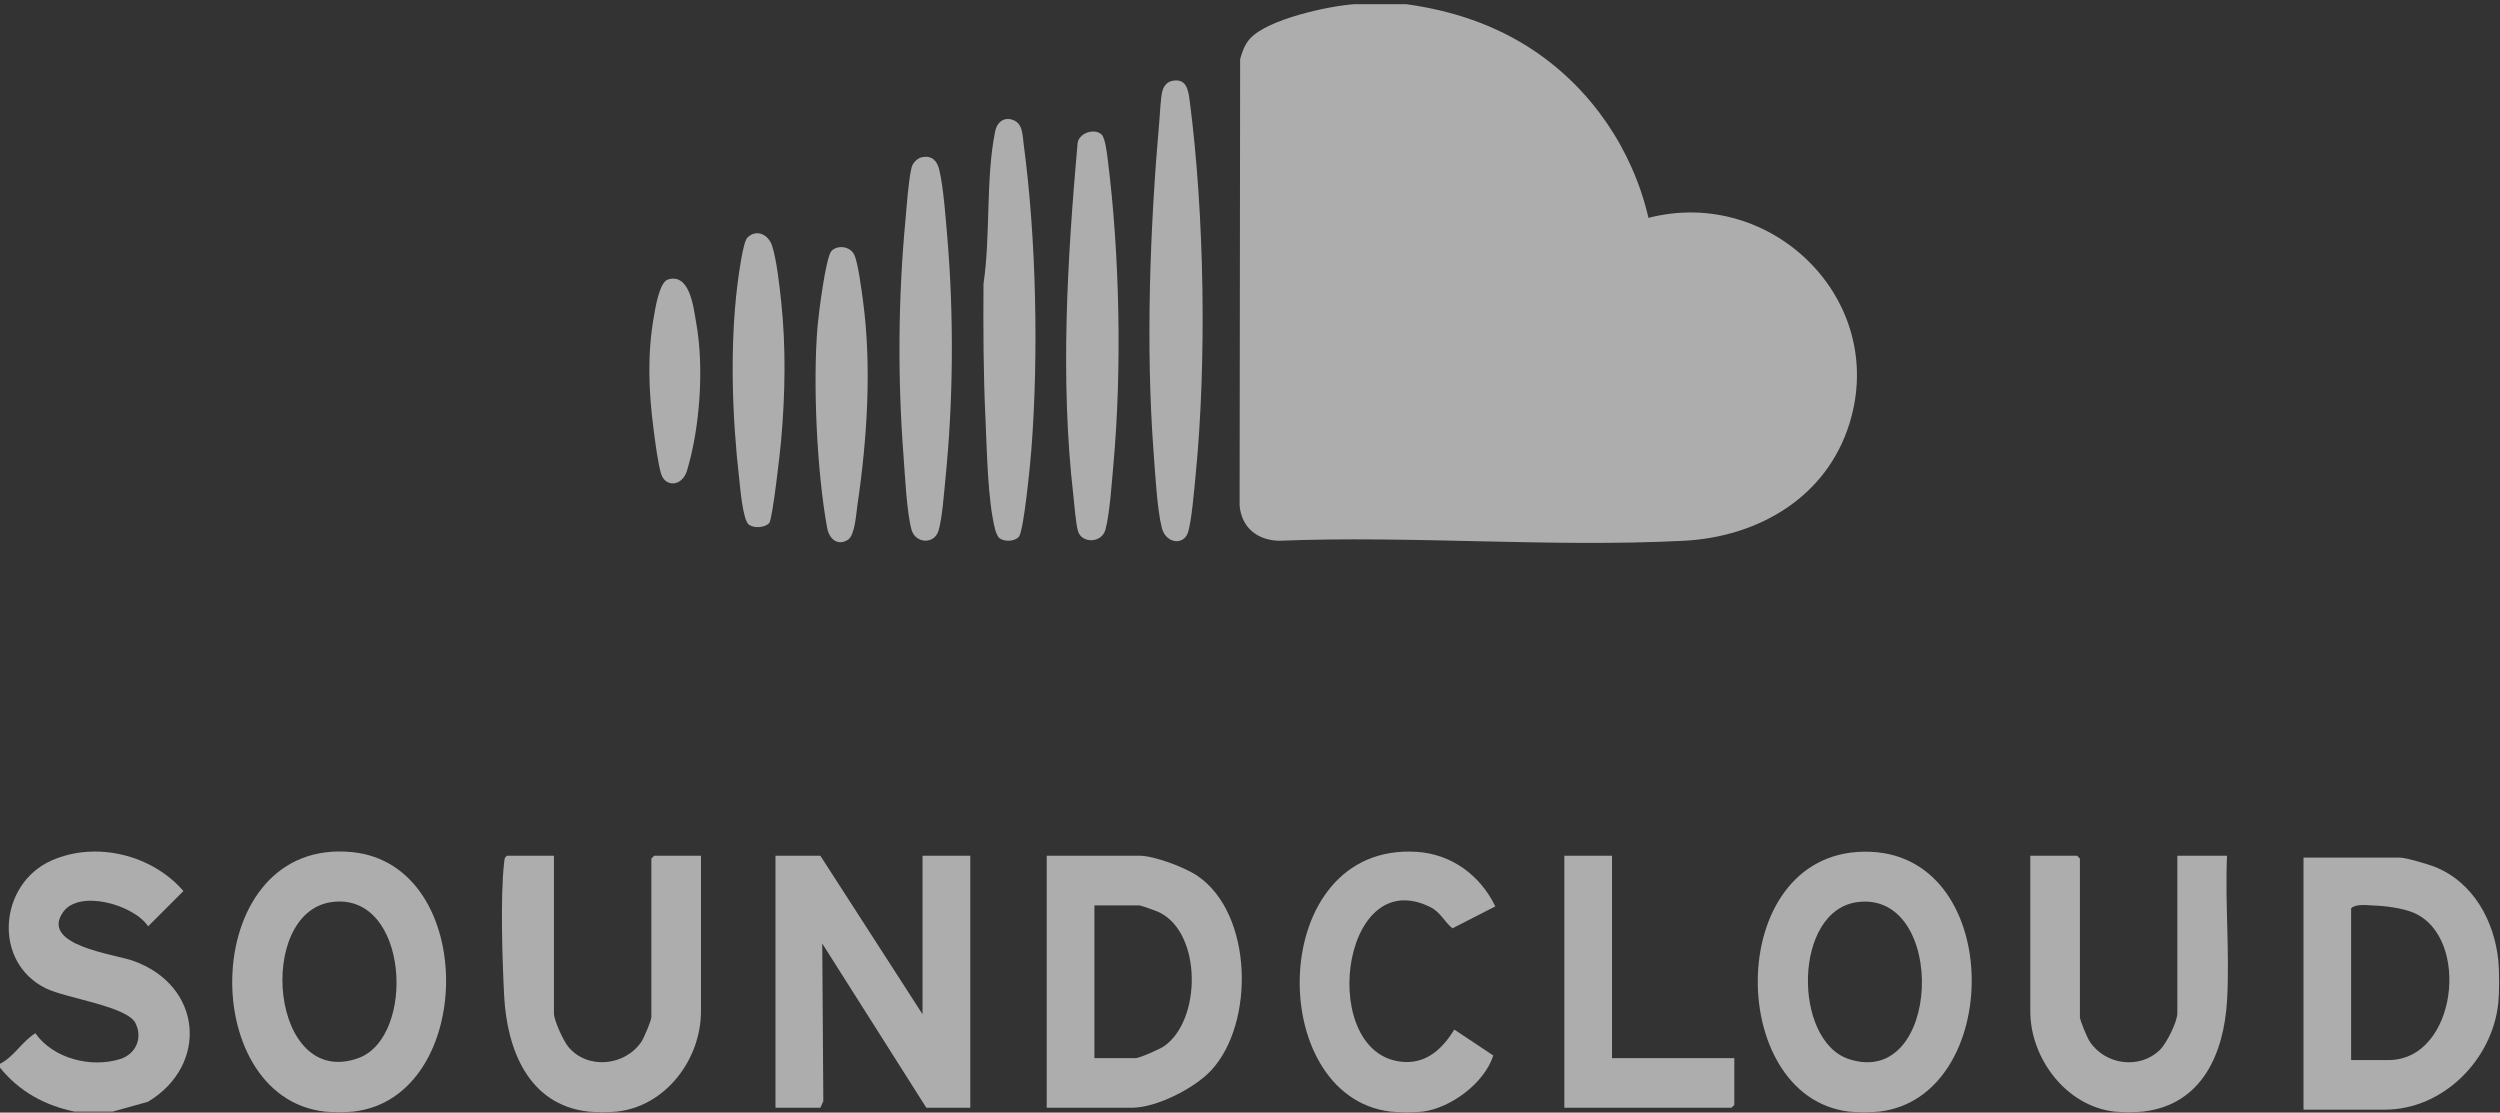
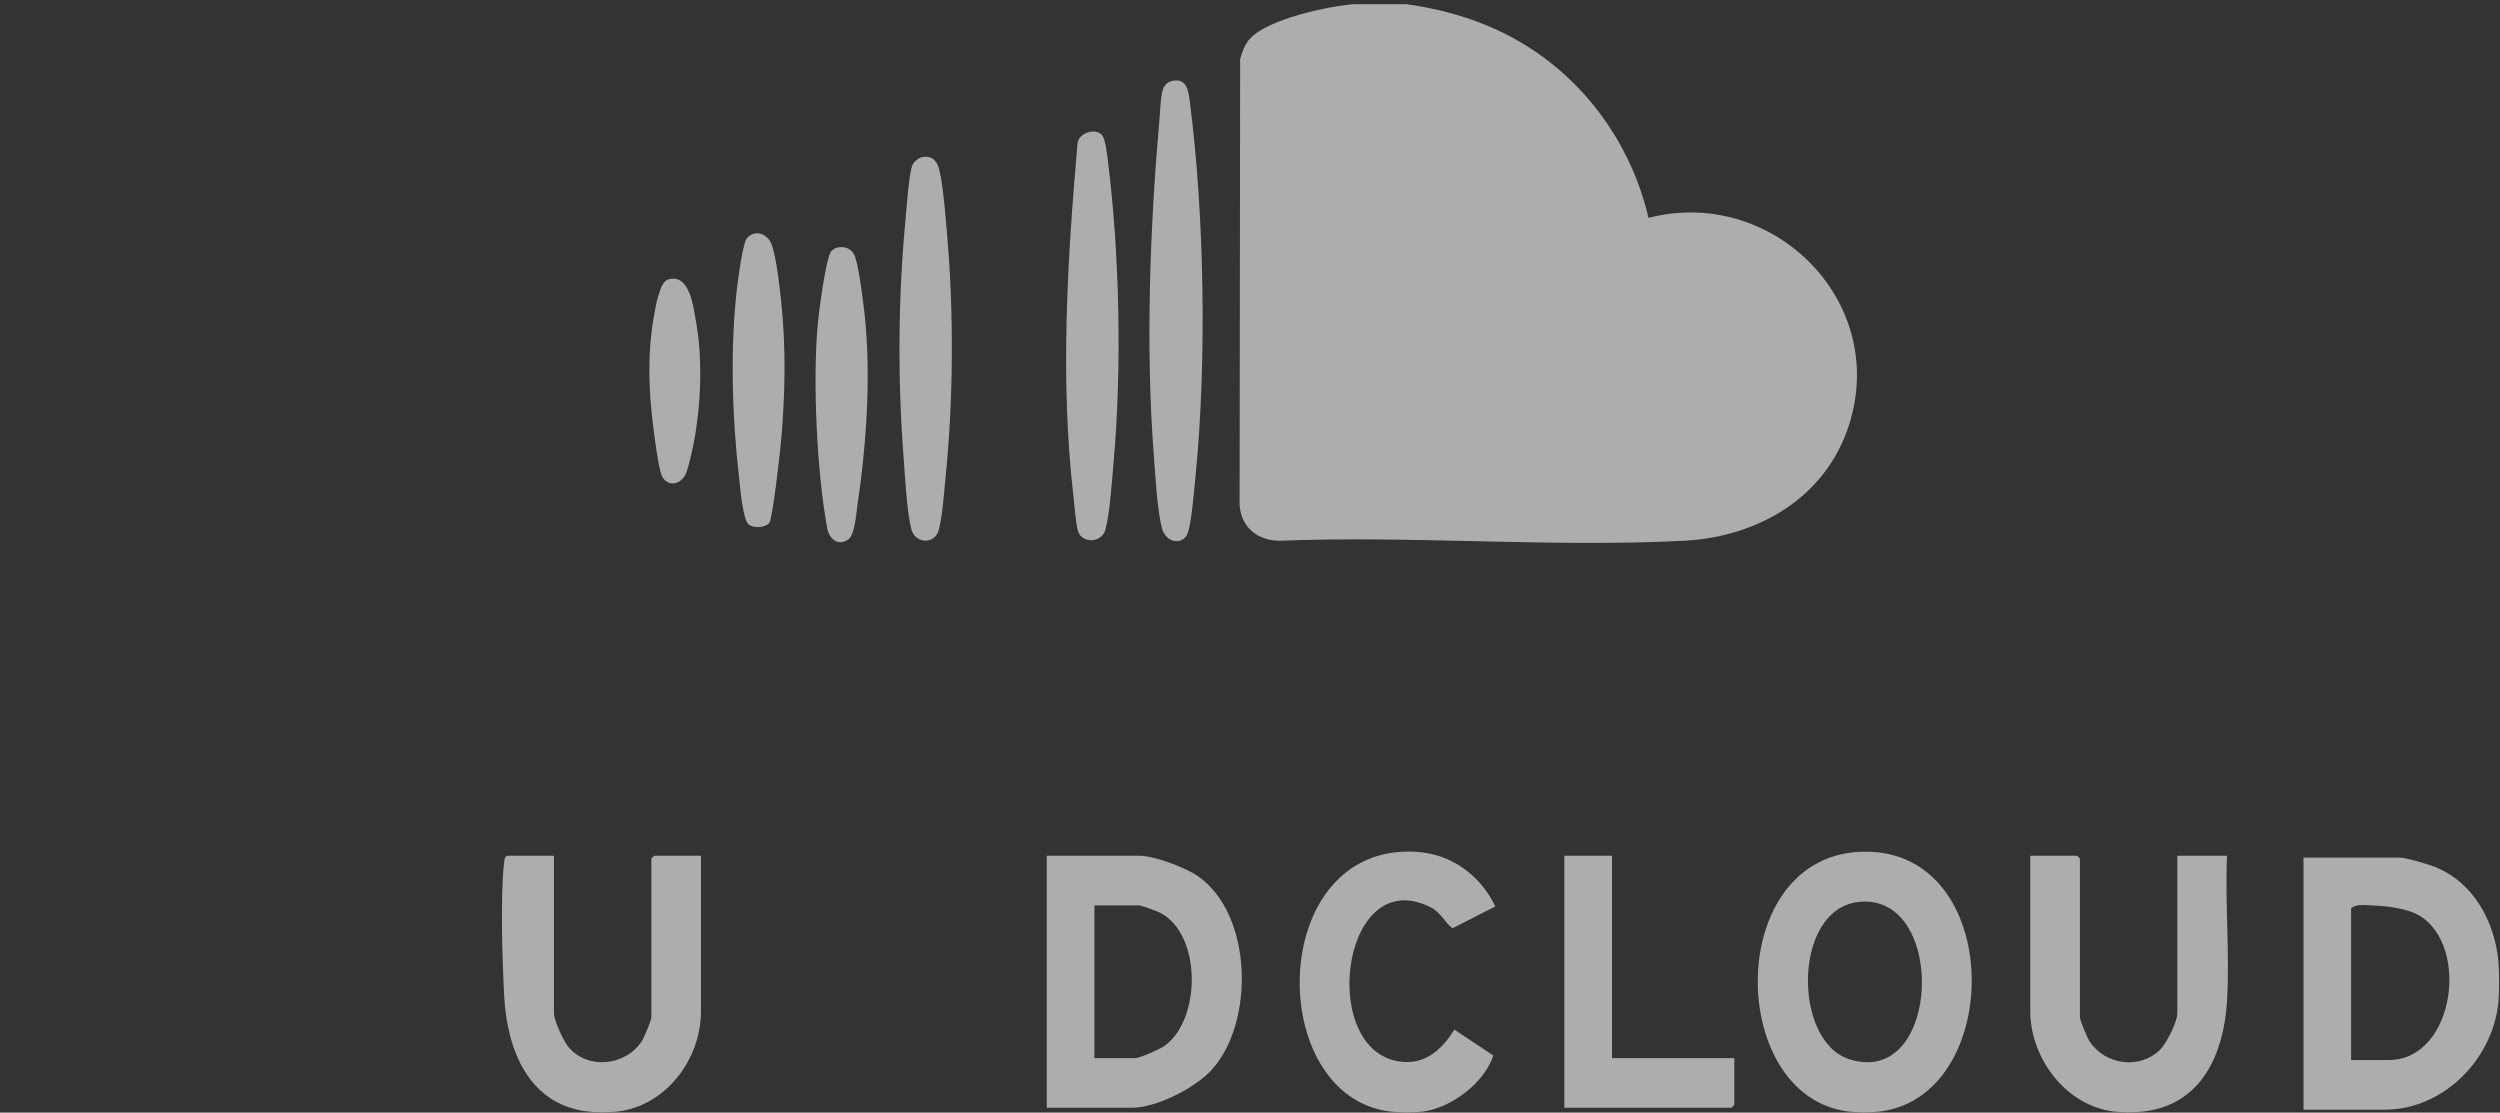
<svg xmlns="http://www.w3.org/2000/svg" width="564" height="251" viewBox="0 0 564 251" fill="none">
  <rect x="0" y="0" width="564" height="251" fill="#333333" stroke="none" />
  <g clip-path="url(#clip0_5224_1478)">
    <path d="M317.138 0.929C327.5 2.343 337.362 5.584 346.069 11.429C359.121 20.188 368.345 33.826 371.897 49.153C399.655 41.981 425.966 67.601 417.224 95.601C412.034 112.239 396.638 121.136 379.862 121.998C349.879 123.532 318.586 120.791 288.483 121.998C283.621 121.843 280.086 119.015 279.655 114.032L279.776 13.326C280.259 11.619 280.81 10.015 282.034 8.688C286.034 4.308 299.672 1.36 305.517 0.946H317.155L317.138 0.929Z" fill="white" fill-opacity="0.6" />
    <path d="M563.621 216.739C563.862 219.136 563.862 223.826 563.621 226.222C562.328 239.015 551.207 250.343 537.983 250.343H519.672V193.481H541.431C542.793 193.481 547.776 194.963 549.259 195.55C557.914 198.963 562.741 207.739 563.621 216.739ZM530.431 239.153H538.828C554.293 239.153 557.466 211.395 544.5 205.912C541.966 204.843 538.138 204.377 535.362 204.274C533.828 204.222 531.5 203.86 530.414 204.912V239.153H530.431Z" fill="white" fill-opacity="0.6" />
    <path d="M417.103 250.774C388.879 247.395 388.965 190.705 422.086 192.17C452.345 193.515 451.81 247.446 424 250.774C422.414 250.963 418.707 250.963 417.103 250.774ZM419.155 203.498C404.5 205.274 404.431 234.757 417.103 238.929C438.017 245.791 439.396 201.05 419.155 203.498Z" fill="white" fill-opacity="0.6" />
-     <path d="M79.724 250.774C78.155 250.946 74.828 250.946 73.259 250.774C43.897 247.464 45.121 188.808 79.448 192.239C107.983 195.084 107.328 247.653 79.724 250.774ZM74.879 203.498C57.603 205.791 60.983 245.826 80.81 238.722C93.931 234.015 92.259 201.188 74.879 203.498Z" fill="white" fill-opacity="0.6" />
-     <path d="M25.431 250.774H16.81C10.052 249.377 4.362 246.239 0 240.86V239.998C3.121 238.446 4.966 234.964 7.983 233.102C11.966 238.808 20.552 240.998 27.138 238.912C30.655 237.791 32.259 234.153 30.552 230.791C28.621 227.015 14.862 225.188 10.362 222.981C-1.776 217.015 -0.224 199.343 11.655 194.119C21.69 189.705 34.293 192.826 41.379 201.015L33.414 208.981C30.19 204.084 17.879 200.602 14.241 205.757C8.948 213.274 25.81 215.257 29.983 216.739C45.724 222.291 47.121 240.326 33.362 248.567L25.448 250.774H25.431Z" fill="white" fill-opacity="0.6" />
    <path d="M477 250.774C466.172 249.55 458.035 238.808 458.035 228.153V193.05H468.586L469.224 193.688V229.446C469.224 230.222 470.897 234.136 471.448 234.981C474.966 240.274 482.741 241.343 487.345 236.791C488.776 235.36 491.207 230.515 491.207 228.584V193.05H502.414C501.948 203.739 503.035 214.946 502.431 225.584C501.759 237.567 496.828 249.257 483.448 250.774C481.879 250.946 478.552 250.946 476.983 250.774H477Z" fill="white" fill-opacity="0.6" />
    <path d="M132.724 250.774C119.138 249.239 114.379 236.653 113.741 224.722C113.328 216.808 112.845 202.067 113.741 194.532C113.81 193.912 113.793 193.429 114.414 193.05H124.966V228.584C124.966 230.188 127.086 234.791 128.19 236.136C132.483 241.377 141.034 240.515 144.724 234.981C145.276 234.153 146.948 230.222 146.948 229.446V193.688L147.586 193.05H158.138V228.153C158.138 238.981 150.207 249.567 139.172 250.774C137.586 250.946 134.293 250.946 132.707 250.774H132.724Z" fill="white" fill-opacity="0.6" />
    <path d="M321.017 250.774C319.379 250.981 315.345 250.964 313.69 250.774C285.207 247.36 285.776 190.119 319.534 192.17C327.465 192.653 333.948 197.464 337.345 204.481L327.672 209.429C325.828 207.964 325.034 205.791 322.603 204.601C302.172 194.567 297.155 238.705 316.931 239.584C322.138 239.808 325.569 236.343 328.103 232.274L336.879 238.119C334.914 244.326 327.31 249.964 321 250.774H321.017Z" fill="white" fill-opacity="0.6" />
-     <path d="M185.069 193.05L208.121 228.808V193.05H218.897V249.912H208.983L185.5 212.86L185.741 248.429L185.069 249.912H174.948V193.05H185.069Z" fill="white" fill-opacity="0.6" />
    <path d="M236.138 249.912V193.05H257.034C260.414 193.05 267.31 195.67 270.155 197.601C282.69 206.136 283.121 230.895 273.207 241.515C269.431 245.55 260.862 249.912 255.31 249.912H236.138ZM246.897 238.722H256.155C257.069 238.722 261.603 236.705 262.552 236.067C271.052 230.274 271.224 210.515 261.5 205.808C260.897 205.515 257.397 204.257 257.017 204.257H246.897V238.722Z" fill="white" fill-opacity="0.6" />
    <path d="M264.465 18.239C267.638 17.602 268.086 20.274 268.397 22.739C271.724 48.36 272.259 81.446 269.741 107.119C269.448 110.015 268.81 118.119 267.914 120.36C266.81 123.084 262.983 122.55 262.103 119.067C261.052 114.895 260.621 106.929 260.276 102.377C258.431 78.067 259.431 51.308 261.569 26.998C261.724 25.222 261.845 21.808 262.276 20.395C262.603 19.326 263.328 18.481 264.465 18.239Z" fill="white" fill-opacity="0.6" />
    <path d="M363.672 193.05V238.722H391.259V249.274L390.603 249.912H352.914V193.05H363.672Z" fill="white" fill-opacity="0.6" />
-     <path d="M225.483 121.412C225.086 121.101 224.672 120.084 224.534 119.567C222.793 112.895 222.672 101.722 222.328 94.619C221.845 84.463 221.81 74.222 221.879 64.015C223.5 53.17 222.345 40.205 224.517 29.601C224.983 27.343 226.828 26.153 228.948 27.257C230.776 28.205 230.672 30.636 230.948 32.584C233.793 53.895 234.328 80.101 232.672 101.498C232.448 104.36 230.983 119.774 229.862 121.084C228.931 122.188 226.569 122.274 225.466 121.395L225.483 121.412Z" fill="white" fill-opacity="0.6" />
    <path d="M248.517 30.343C249.362 31.136 249.741 34.705 249.914 36.05C252.603 57.377 253.121 83.119 251.207 104.532C250.845 108.481 250.362 115.981 249.379 119.515C248.517 122.601 244.034 122.601 243.207 119.86C242.69 118.136 242.397 113.929 242.155 111.86C239.138 85.532 240.793 58.567 243.103 32.257C243.483 29.946 246.948 28.877 248.5 30.343H248.517Z" fill="white" fill-opacity="0.6" />
    <path d="M208.017 35.464C210.224 35.015 211.414 36.257 211.897 38.291C212.879 42.412 213.345 49.291 213.724 53.688C215.207 71.222 215.069 90.463 213.293 107.963C212.983 111.084 212.569 116.981 211.724 119.739C210.741 122.912 206.5 122.601 205.638 119.498C204.569 115.619 204.155 107.153 203.828 102.791C202.5 85.463 202.621 67.101 204.259 49.808C204.569 46.446 204.914 40.929 205.638 37.843C205.879 36.774 206.931 35.688 208.017 35.464Z" fill="white" fill-opacity="0.6" />
    <path d="M173.534 117.998C172.569 119.05 170.103 119.257 168.914 118.326C167.586 117.291 167 110.119 166.759 107.981C165.155 94.05 164.638 78.015 166.379 64.101C166.621 62.188 167.603 54.619 168.603 53.619C170.621 51.601 173.31 52.877 174.155 55.36C175.172 58.326 175.879 64.619 176.224 67.929C177.345 78.326 177.138 88.963 176.224 99.36C176.017 101.722 174.293 117.17 173.534 117.998Z" fill="white" fill-opacity="0.6" />
    <path d="M187.569 56.619C189.035 55.153 191.845 55.602 192.724 57.481C193.603 59.36 194.397 65.653 194.707 67.998C196.69 82.791 195.621 99.205 193.431 113.964C193.138 115.964 192.879 120.722 191.31 121.757C189.017 123.257 187.069 121.584 186.621 119.17C184.293 106.584 183.345 86.274 184.448 73.532C184.672 70.946 186.293 57.912 187.586 56.636L187.569 56.619Z" fill="white" fill-opacity="0.6" />
    <path d="M150.69 63.05C155.672 61.567 156.448 69.377 157.069 72.86C158.862 82.843 157.931 96.394 155 106.136C153.914 109.757 150.19 109.963 149.19 107.015C148.448 104.808 147.759 99.274 147.431 96.722C146.328 88.291 146.017 79.912 147.5 71.498C147.828 69.584 148.759 63.636 150.69 63.067V63.05Z" fill="white" fill-opacity="0.6" />
  </g>
  <defs>
    <clipPath id="clip0_5224_1478">
      <rect width="563.793" height="250" fill="white" transform="translate(0 0.929)" />
    </clipPath>
  </defs>
</svg>